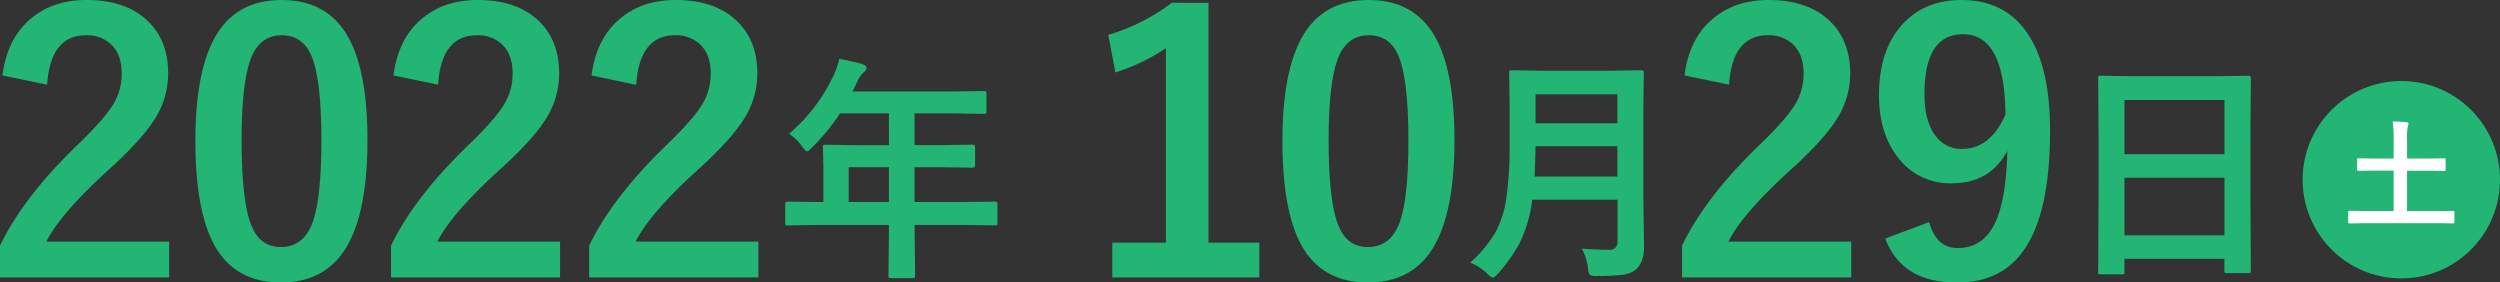
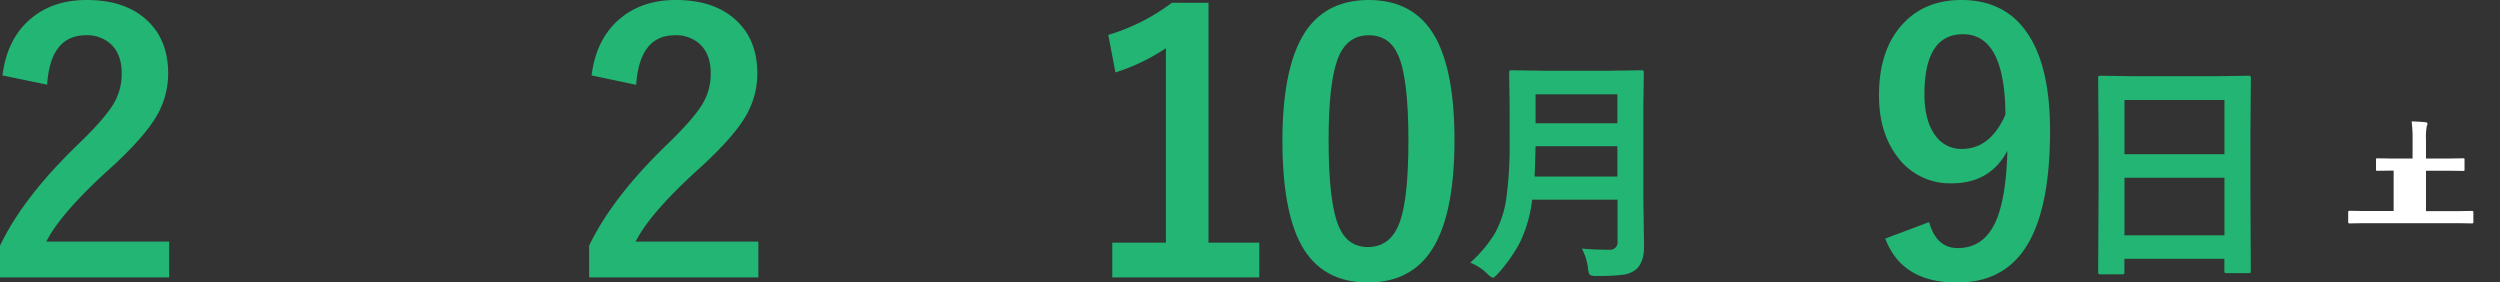
<svg xmlns="http://www.w3.org/2000/svg" viewBox="0 0 825.26 93.25">
  <rect x="0" y="0" width="825.26" height="93.25" fill="#333333" stroke="none" />
  <defs>
    <style>.cls-1{fill:#22b573;}.cls-2{fill:#fff;}</style>
  </defs>
  <g id="レイヤー_2" data-name="レイヤー 2">
    <g id="レイヤー_1-2" data-name="レイヤー 1">
      <path class="cls-1" d="M.81,24.9Q2.42,12.17,10.89,5.59,18,0,28.58,0,41.78,0,49,7.15q6.51,6.39,6.51,17.11A27.8,27.8,0,0,1,51,39.42q-4,6.34-13.71,15.33-17.07,15.27-22,25H55.84V91.58H0V81.09q7.67-16,25.76-33.43Q35,38.78,37.81,33.71a19.22,19.22,0,0,0,2.36-9.56q0-6.28-3.63-9.63a11.58,11.58,0,0,0-8.19-2.88q-11.7,0-12.79,16.31Z" />
-       <path class="cls-1" d="M93,0q15,0,21.9,12.16,6.41,11.36,6.4,34.12,0,26-8.36,37.46-7,9.51-20.22,9.51-15.17,0-22-12.39-6.22-11.42-6.23-34.35,0-25.93,8.42-37.23Q79.82,0,93,0Zm0,11.64q-7.61,0-10.48,8.47-2.77,8-2.77,26.22,0,20.92,3.46,28.65,2.88,6.57,9.51,6.57,7.77,0,10.72-8.82,2.64-8,2.65-26.4,0-20.79-3.46-28.29Q99.7,11.64,93,11.64Z" />
-       <path class="cls-1" d="M129.89,24.9Q131.51,12.17,140,5.59,147.12,0,157.67,0q13.2,0,20.4,7.15,6.51,6.39,6.51,17.11a27.88,27.88,0,0,1-4.49,15.16q-4,6.34-13.72,15.33-17.06,15.27-22,25h40.51V91.58H129.08V81.09q7.66-16,25.77-33.43,9.21-8.88,12-13.95a19.12,19.12,0,0,0,2.36-9.56q0-6.28-3.63-9.63a11.55,11.55,0,0,0-8.18-2.88q-11.7,0-12.79,16.31Z" />
      <path class="cls-1" d="M195.28,24.9q1.62-12.73,10.09-19.31Q212.51,0,223.06,0q13.2,0,20.4,7.15Q250,13.54,250,24.26a27.8,27.8,0,0,1-4.5,15.16q-4,6.34-13.72,15.33-17.06,15.27-21.95,25h40.51V91.58H194.48V81.09q7.67-16,25.76-33.43,9.21-8.88,12-13.95a19.12,19.12,0,0,0,2.37-9.56q0-6.28-3.64-9.63a11.55,11.55,0,0,0-8.18-2.88Q211.13,11.64,210,28Z" />
-       <path class="cls-1" d="M269.93,74.26l-9.84.15c-.43,0-.69,0-.77-.15a1.43,1.43,0,0,1-.11-.69V67.3c0-.51.29-.76.88-.76l9.84.15h1.88v-11l-.15-7.07c0-.41,0-.65.15-.73a1.66,1.66,0,0,1,.77-.11l10.79.15h10.07V37.41H277.3a69.2,69.2,0,0,1-9.22,11.26c-.74.84-1.29,1.27-1.65,1.27s-.81-.5-1.58-1.5a16.68,16.68,0,0,0-4.38-4.27,57.23,57.23,0,0,0,14.57-19,24.9,24.9,0,0,0,2-5.77q5,1,7.57,1.73c.95.34,1.42.78,1.42,1.35,0,.38-.32.88-1,1.49a8.76,8.76,0,0,0-2,2.85l-1.57,3.38H314l10.8-.15c.41,0,.65.05.73.15a1.29,1.29,0,0,1,.11.69v5.84c0,.41-.05.65-.15.73a1.26,1.26,0,0,1-.69.12L314,37.41h-12.1V47.9h8.41l10.76-.15q.81,0,.81.84v5.92q0,.84-.81.84l-10.76-.15h-8.41V66.69h16.68l9.83-.15c.56,0,.85.25.85.76v6.27a1.15,1.15,0,0,1-.14.71c-.09.09-.32.13-.71.13l-9.83-.15H301.93V78.1l.15,12.83c0,.41-.06.67-.19.77s-.31.12-.69.12h-7c-.46,0-.73-.07-.81-.2s-.11-.3-.11-.69l.15-12.83V74.26Zm10.22-7.57h13.29V55.2H280.15Z" />
      <path class="cls-1" d="M398.93.92V80.11H415.7V91.58H367.17V80.11h17.7V15.91a65.49,65.49,0,0,1-16.66,8l-2.36-12.39a66.75,66.75,0,0,0,21-10.61Z" />
      <path class="cls-1" d="M451.84,0q15,0,21.9,12.16,6.39,11.36,6.39,34.12,0,26-8.35,37.46-7,9.51-20.23,9.51-15.17,0-22-12.39-6.22-11.42-6.22-34.35,0-25.93,8.41-37.23Q438.7,0,451.84,0Zm0,11.64q-7.6,0-10.49,8.47-2.78,8-2.77,26.22,0,20.92,3.46,28.65,2.88,6.57,9.51,6.57,7.79,0,10.72-8.82,2.66-8,2.65-26.4,0-20.79-3.46-28.29Q458.58,11.64,451.84,11.64Z" />
      <path class="cls-1" d="M522.18,82.06q4.16.38,9,.38a2.45,2.45,0,0,0,2.77-2.77V65.92H505.78a44.64,44.64,0,0,1-4.15,14.33,51.7,51.7,0,0,1-7.15,10.07c-.82.89-1.37,1.34-1.65,1.34s-1-.42-1.85-1.27a16.67,16.67,0,0,0-5.64-3.68,44.11,44.11,0,0,0,8-9.46,33.73,33.73,0,0,0,3.92-11.91,128.13,128.13,0,0,0,1.07-18.9V34.84l-.15-10.68a1.47,1.47,0,0,1,.15-.85,1.43,1.43,0,0,1,.69-.11l10.49.15h21.86l10.38-.15c.43,0,.69.06.77.19a1.66,1.66,0,0,1,.11.77l-.15,10.68V65.77l.23,15.71q0,4.92-2.5,7.34a8.46,8.46,0,0,1-4.57,1.88,63.52,63.52,0,0,1-8.49.39,4.41,4.41,0,0,1-2.35-.35,4.42,4.42,0,0,1-.57-2.07A19.11,19.11,0,0,0,522.18,82.06Zm-15.6-23.79H533.9v-10h-27C506.79,52.81,506.69,56.12,506.58,58.27ZM533.9,31.15h-27v9.53h27Z" />
-       <path class="cls-1" d="M556.06,24.9q1.61-12.73,10.08-19.31Q573.29,0,583.84,0,597,0,604.24,7.15q6.51,6.39,6.51,17.11a27.8,27.8,0,0,1-4.5,15.16q-4,6.34-13.71,15.33-17.06,15.27-22,25H611.1V91.58H555.25V81.09q7.66-16,25.76-33.43,9.22-8.88,12-13.95a19.22,19.22,0,0,0,2.36-9.56q0-6.28-3.63-9.63a11.57,11.57,0,0,0-8.18-2.88q-11.7,0-12.8,16.31Z" />
      <path class="cls-1" d="M636.82,73.31q2.37,8.58,9.45,8.58,8.31,0,12.28-8.24,3.69-7.79,4.09-23.86-5.7,10.73-18.38,10.72a21.45,21.45,0,0,1-18-8.87q-6-7.91-6-20.17,0-15.57,8.36-24.09Q635.84,0,647.43,0q14.87,0,22.3,11.7,7,10.89,7,31.47,0,27.88-9.16,40.11-7.5,10-21.55,10-18.22,0-23.69-14.53ZM662,37.86q-.18-26.56-14-26.56-12.74,0-12.73,19.82,0,9,3.8,13.89a10.42,10.42,0,0,0,8.59,4.15Q657,49.16,662,37.86Z" />
      <path class="cls-1" d="M700.45,90.55h-7a1.15,1.15,0,0,1-.71-.14c-.09-.09-.13-.32-.13-.71l.15-28V46.48l-.15-20.56a1.31,1.31,0,0,1,.15-.8,1.39,1.39,0,0,1,.73-.12l10.84.16h27L742.18,25c.41,0,.65.07.73.19a1.45,1.45,0,0,1,.11.73l-.15,18.22V61.62L743,89.28c0,.44,0,.69-.15.77a1.4,1.4,0,0,1-.69.11h-7c-.44,0-.7,0-.77-.15a1.39,1.39,0,0,1-.12-.73V85.44h-33V89.7c0,.41,0,.66-.15.73A1.33,1.33,0,0,1,700.45,90.55ZM701.3,33V50.9h33V33Zm0,44.68h33v-19h-33Z" />
-       <circle class="cls-1" cx="792.68" cy="59.32" r="32.58" />
-       <path class="cls-2" d="M780.44,73.67l-4.91.08c-.25,0-.38-.15-.38-.43V70c0-.28.13-.42.38-.42l4.91.08h9.71V56.31H783.9l-5.37.07c-.21,0-.34,0-.39-.07a.65.65,0,0,1-.06-.35V52.68c0-.2,0-.32.1-.36s.15-.06.35-.06l5.37.08h6.25V46.26a44,44,0,0,0-.31-6.18q2.86.08,4.59.27.63.07.63.48a2.56,2.56,0,0,1-.23.86,20.58,20.58,0,0,0-.25,4.49v6.16h6.91l5.35-.08c.23,0,.37,0,.4.08a.61.61,0,0,1,.06.34V56c0,.21,0,.33-.08.37a.77.77,0,0,1-.38.05l-5.35-.07h-6.91V69.7h10.34l4.91-.08q.39,0,.39.42v3.28c0,.28-.13.43-.39.43l-4.91-.08Z" />
+       <path class="cls-2" d="M780.44,73.67l-4.91.08c-.25,0-.38-.15-.38-.43V70c0-.28.13-.42.38-.42l4.91.08h9.71V56.31l-5.37.07c-.21,0-.34,0-.39-.07a.65.65,0,0,1-.06-.35V52.68c0-.2,0-.32.1-.36s.15-.06.35-.06l5.37.08h6.25V46.26a44,44,0,0,0-.31-6.18q2.86.08,4.59.27.63.07.63.48a2.56,2.56,0,0,1-.23.86,20.58,20.58,0,0,0-.25,4.49v6.16h6.91l5.35-.08c.23,0,.37,0,.4.08a.61.61,0,0,1,.06.34V56c0,.21,0,.33-.08.37a.77.77,0,0,1-.38.05l-5.35-.07h-6.91V69.7h10.34l4.91-.08q.39,0,.39.42v3.28c0,.28-.13.43-.39.43l-4.91-.08Z" />
    </g>
  </g>
</svg>